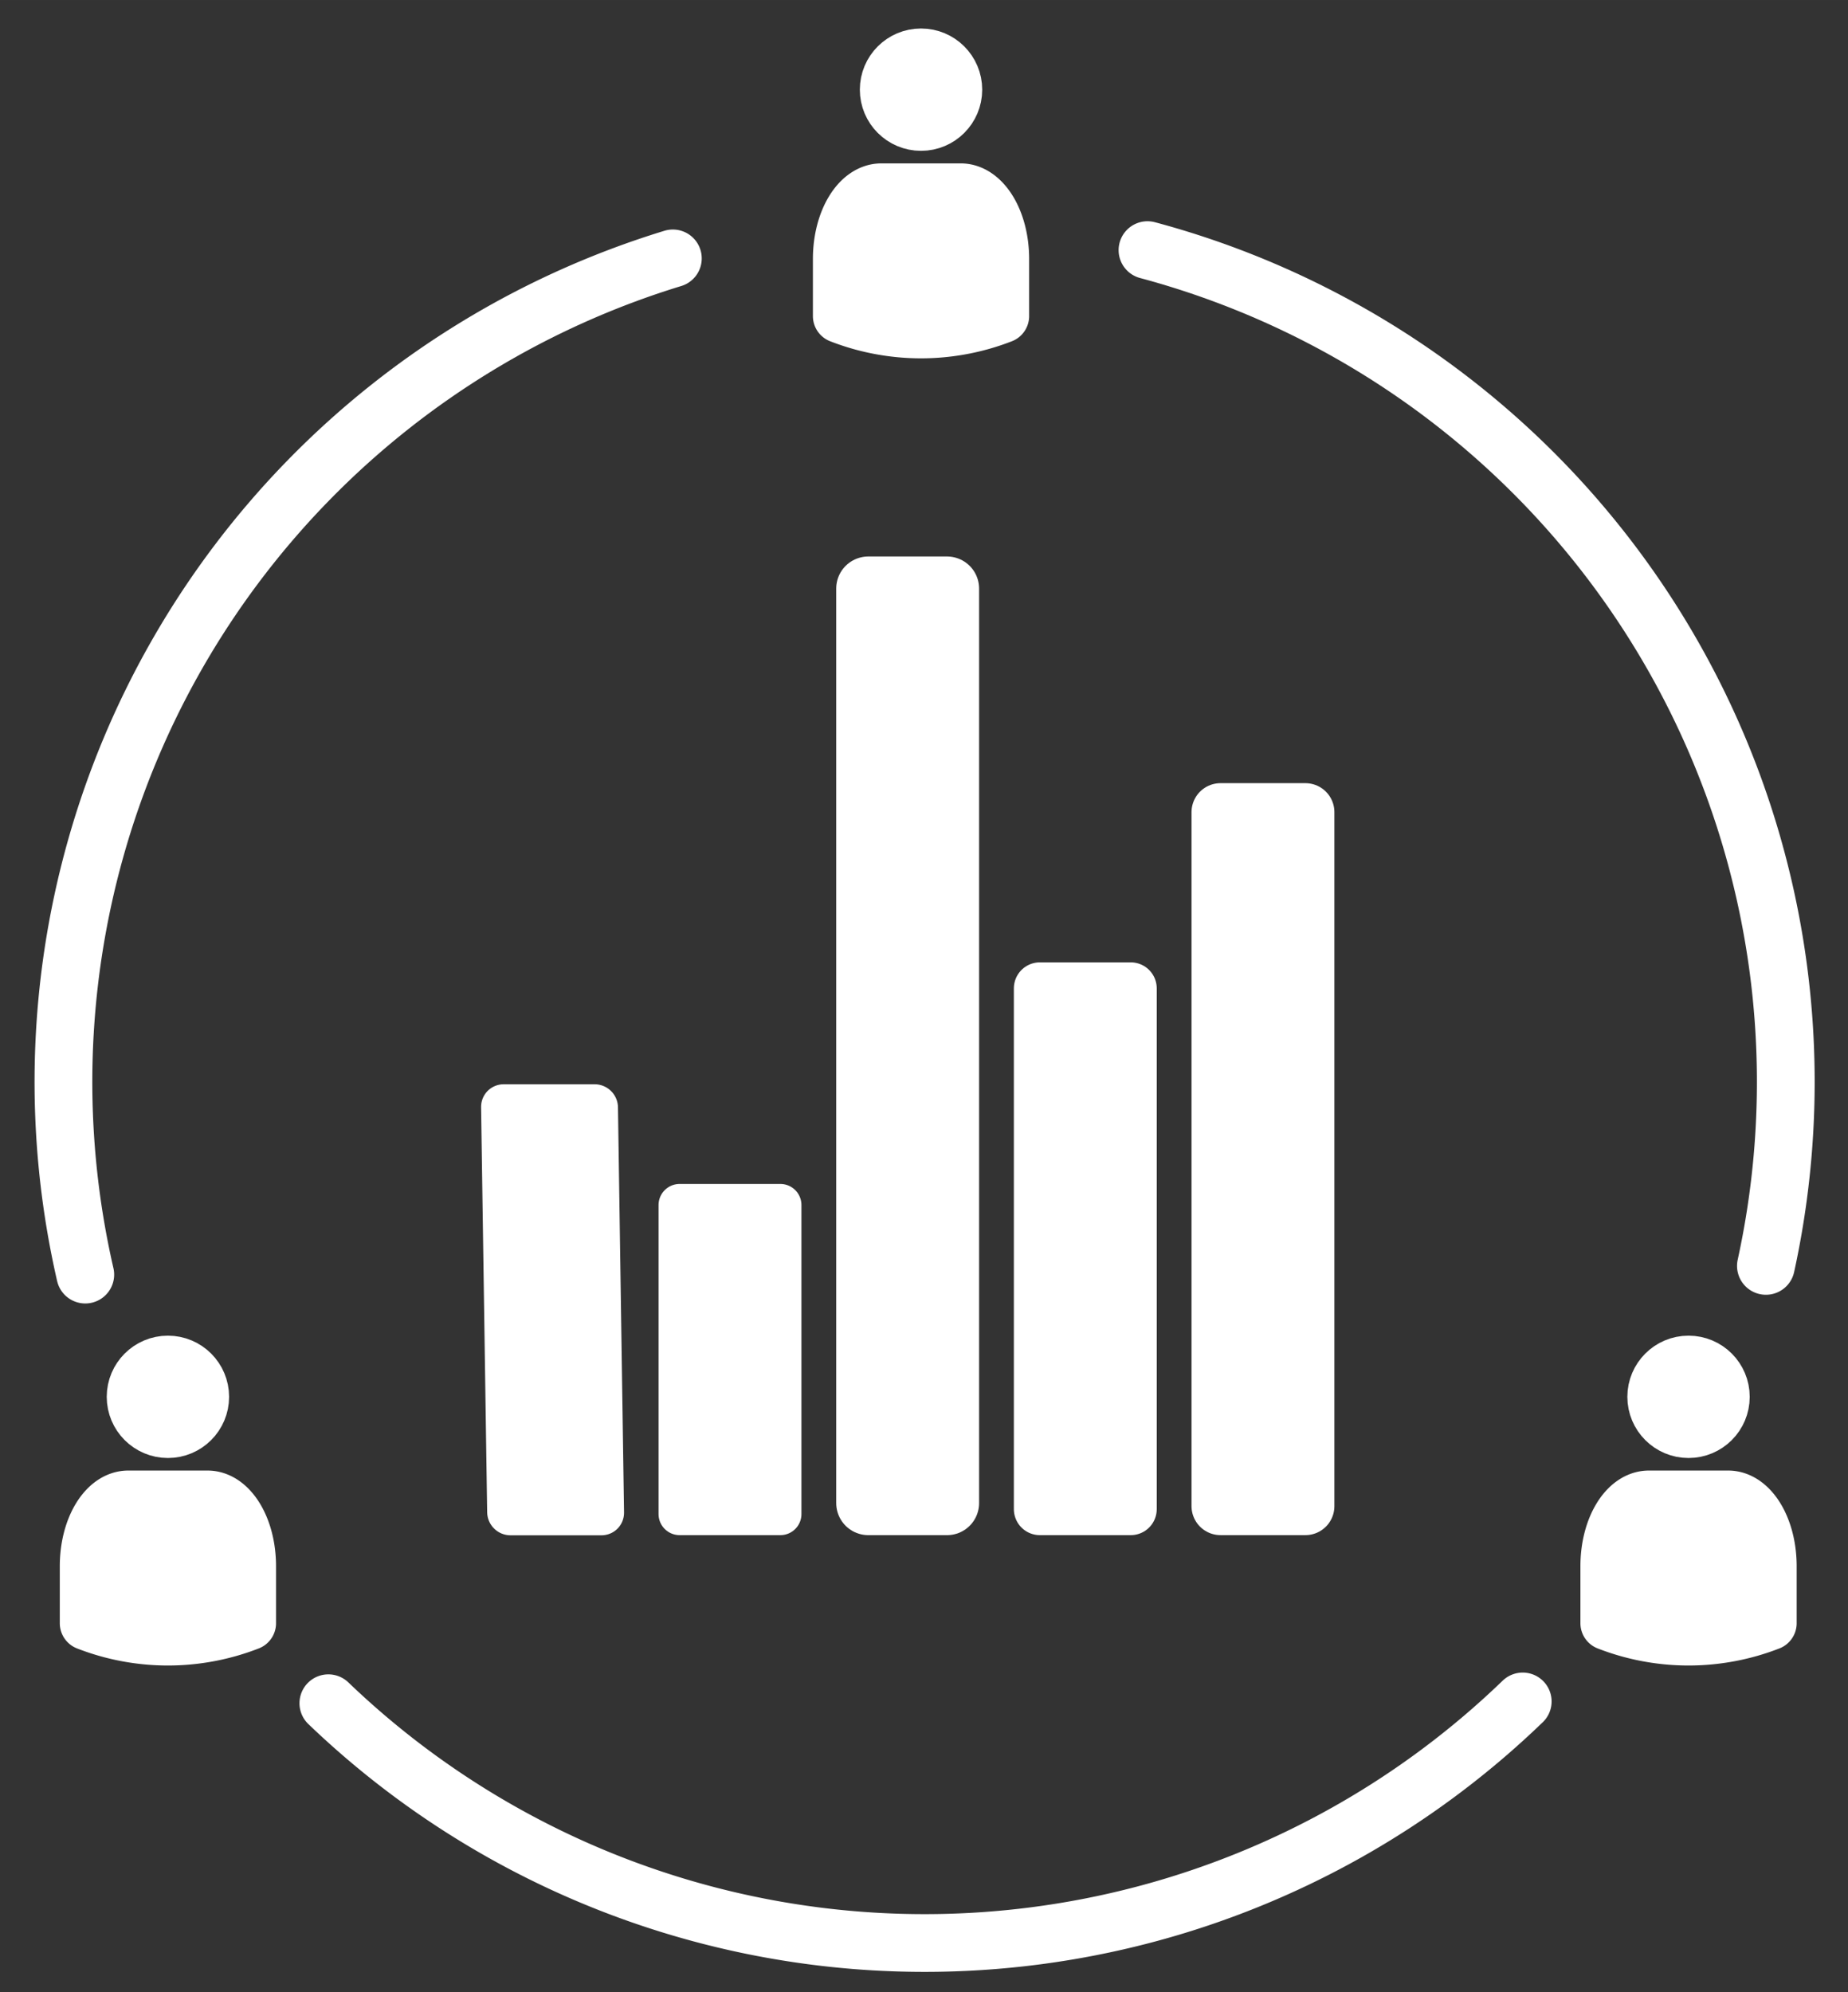
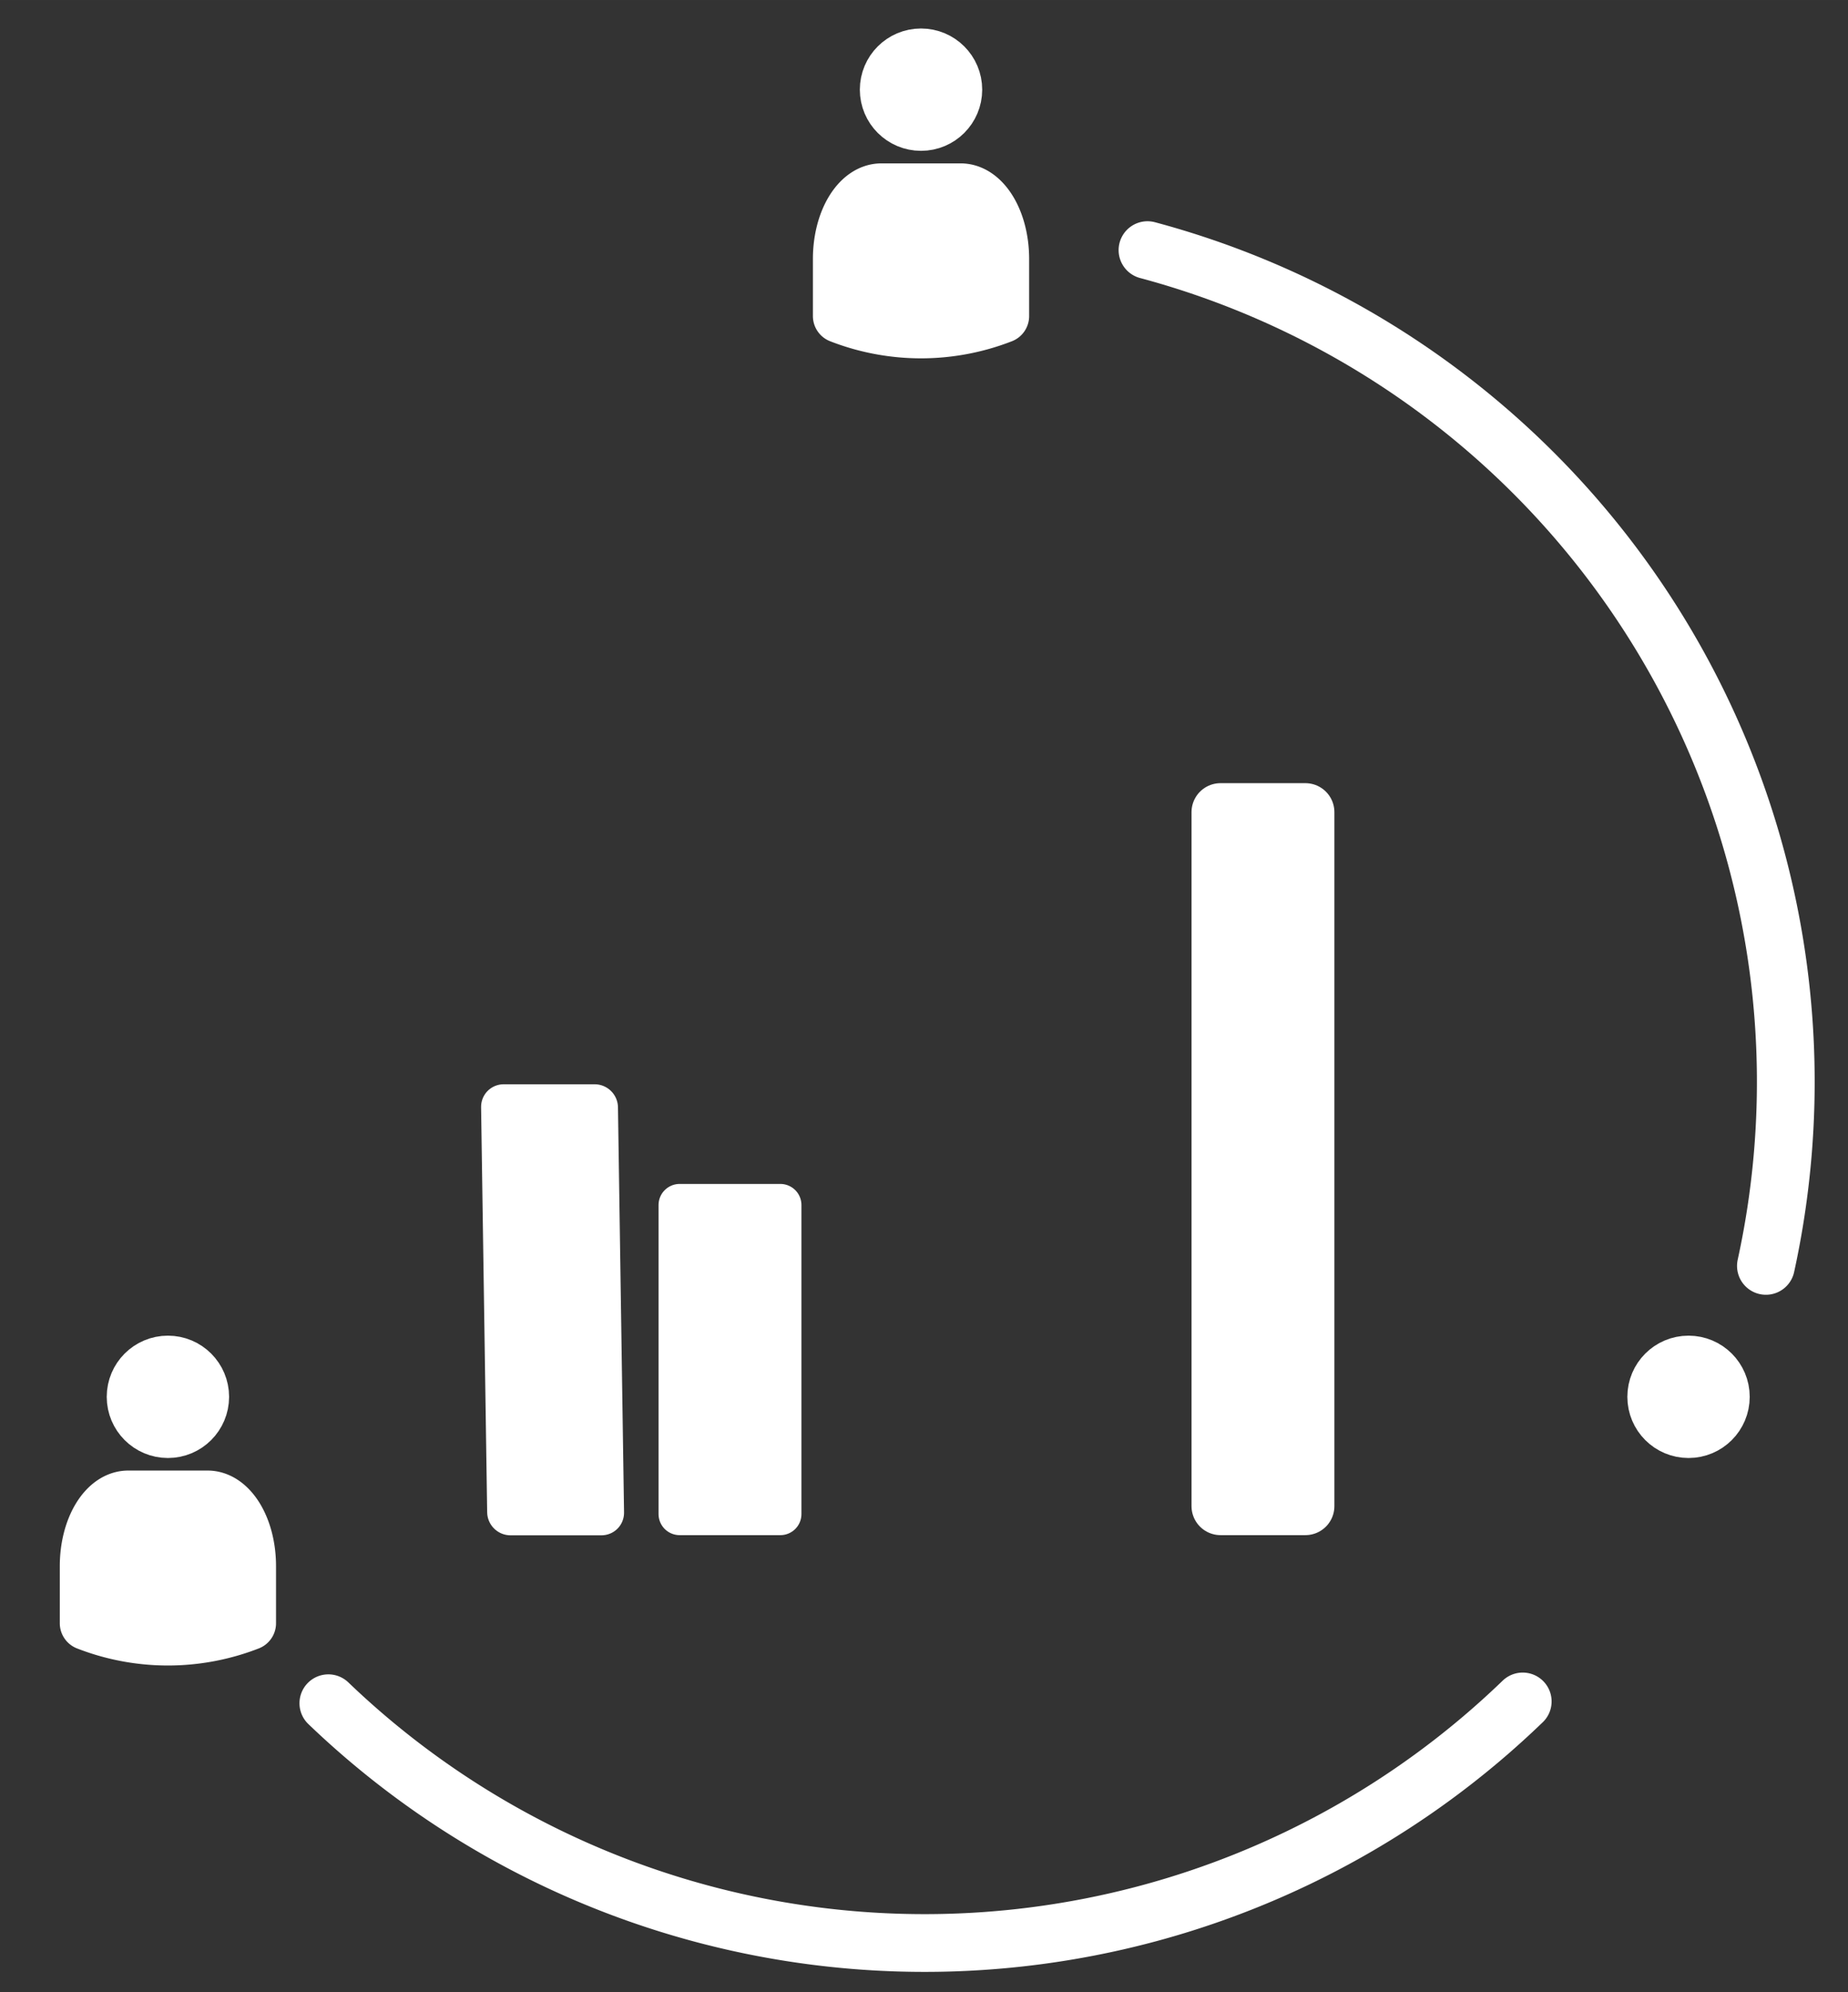
<svg xmlns="http://www.w3.org/2000/svg" width="320" height="345" viewBox="0 0 84.667 91.281" version="1.1" id="svg5">
  <rect x="0" y="0" width="84.667" height="91.281" fill="#333333" stroke="none" />
  <title id="title884">ClassClicker Distance Learning Logo</title>
  <defs id="defs2" />
  <g id="layer1">
    <path style="fill:none;stroke:#ffffff;stroke-width:2.646;stroke-linecap:round;stroke-linejoin:round;stroke-miterlimit:4;stroke-dasharray:none;stroke-opacity:1" id="path5814" d="m 69.764,77.958 a 39.456,39.456 0 0 1 -54.72,0.082" />
-     <path style="fill:none;stroke:#ffffff;stroke-width:2.646;stroke-linecap:round;stroke-linejoin:round;stroke-miterlimit:4;stroke-dasharray:none;stroke-opacity:1" id="path6278" d="M 3.907,58.4 A 39.456,39.456 0 0 1 30.827,11.839" />
    <path style="fill:none;stroke:#ffffff;stroke-width:2.646;stroke-linecap:round;stroke-linejoin:round;stroke-miterlimit:4;stroke-dasharray:none;stroke-opacity:1" id="path6280" d="m 52.573,11.46 a 39.456,39.456 0 0 1 28.333,46.541" />
    <g id="g9898" transform="translate(-10.054,-2.646)">
      <circle style="fill:#ffffff;fill-opacity:1;stroke:#ffffff;stroke-width:2.38;stroke-linecap:round;stroke-linejoin:round;stroke-miterlimit:4;stroke-dasharray:none;stroke-opacity:1" id="path6518" cx="52.251" cy="6.754" r="1.613" />
      <path id="rect6710" style="fill:#ffffff;fill-opacity:1;stroke:#ffffff;stroke-width:2.479;stroke-linecap:round;stroke-linejoin:round;stroke-miterlimit:4;stroke-dasharray:none;stroke-opacity:1" d="m 50.437,11.371 c -1.053,0 -1.9,1.402 -1.9,3.143 v 2.612 a 10.233,10.233 0 0 0 3.714,0.699 10.233,10.233 0 0 0 3.714,-0.699 v -2.612 c 0,-1.741 -0.848,-3.143 -1.9,-3.143 z" />
    </g>
    <rect style="fill:#ffffff;fill-opacity:1;stroke:#ffffff;stroke-width:2.103;stroke-linecap:round;stroke-linejoin:round;stroke-miterlimit:4.5;stroke-dasharray:none;stroke-opacity:1" id="rect7155" width="4.168" height="18.563" x="22.332" y="50.731" rx="0" transform="matrix(1,0,0.015,1,0,0)" />
    <rect style="fill:#ffffff;fill-opacity:1;stroke:#ffffff;stroke-width:1.933;stroke-linecap:round;stroke-linejoin:round;stroke-miterlimit:4.5;stroke-dasharray:none;stroke-opacity:1" id="rect9127" width="4.614" height="14.159" x="31.138" y="55.213" rx="0" />
-     <rect style="fill:#ffffff;fill-opacity:1;stroke:#ffffff;stroke-width:2.939;stroke-linecap:round;stroke-linejoin:round;stroke-miterlimit:4.5;stroke-dasharray:none;stroke-opacity:1" id="rect9127-7" width="3.607" height="41.902" x="39.781" y="26.967" rx="0" />
-     <rect style="fill:#ffffff;fill-opacity:1;stroke:#ffffff;stroke-width:2.383;stroke-linecap:round;stroke-linejoin:round;stroke-miterlimit:4.5;stroke-dasharray:none;stroke-opacity:1" id="rect9253" width="4.163" height="23.862" x="47.642" y="45.285" rx="0" />
    <rect style="fill:#ffffff;fill-opacity:1;stroke:#ffffff;stroke-width:2.658;stroke-linecap:round;stroke-linejoin:round;stroke-miterlimit:4.5;stroke-dasharray:none;stroke-opacity:1" id="rect9255" width="3.888" height="31.797" x="55.919" y="37.212" rx="0" />
    <g id="g9904" transform="translate(25.11,57.247)">
      <circle style="fill:#ffffff;fill-opacity:1;stroke:#ffffff;stroke-width:2.38;stroke-linecap:round;stroke-linejoin:round;stroke-miterlimit:4;stroke-dasharray:none;stroke-opacity:1" id="circle9900" cx="52.251" cy="6.754" r="1.613" />
-       <path id="path9902" style="fill:#ffffff;fill-opacity:1;stroke:#ffffff;stroke-width:2.479;stroke-linecap:round;stroke-linejoin:round;stroke-miterlimit:4;stroke-dasharray:none;stroke-opacity:1" d="m 50.437,11.371 c -1.053,0 -1.9,1.402 -1.9,3.143 v 2.612 a 10.233,10.233 0 0 0 3.714,0.699 10.233,10.233 0 0 0 3.714,-0.699 v -2.612 c 0,-1.741 -0.848,-3.143 -1.9,-3.143 z" />
    </g>
    <g id="g9910" transform="translate(-44.558,57.247)">
      <circle style="fill:#ffffff;fill-opacity:1;stroke:#ffffff;stroke-width:2.38;stroke-linecap:round;stroke-linejoin:round;stroke-miterlimit:4;stroke-dasharray:none;stroke-opacity:1" id="circle9906" cx="52.251" cy="6.754" r="1.613" />
      <path id="path9908" style="fill:#ffffff;fill-opacity:1;stroke:#ffffff;stroke-width:2.479;stroke-linecap:round;stroke-linejoin:round;stroke-miterlimit:4;stroke-dasharray:none;stroke-opacity:1" d="m 50.437,11.371 c -1.053,0 -1.9,1.402 -1.9,3.143 v 2.612 a 10.233,10.233 0 0 0 3.714,0.699 10.233,10.233 0 0 0 3.714,-0.699 v -2.612 c 0,-1.741 -0.848,-3.143 -1.9,-3.143 z" />
    </g>
  </g>
</svg>